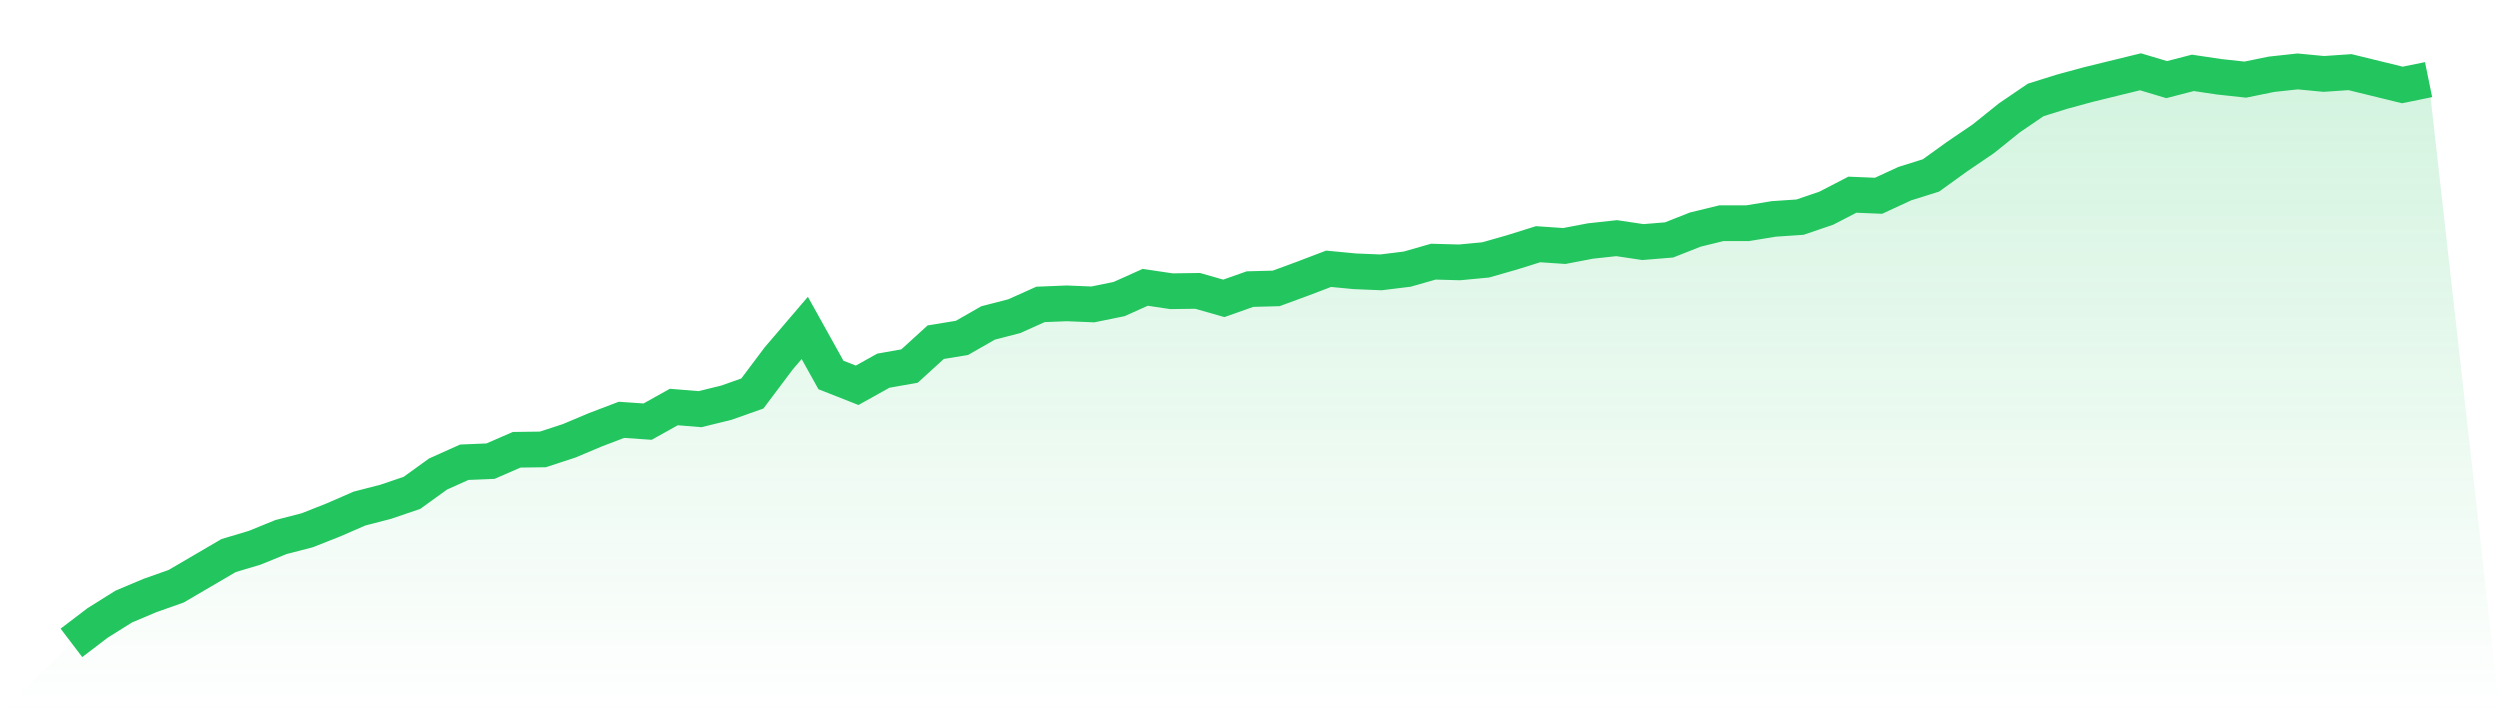
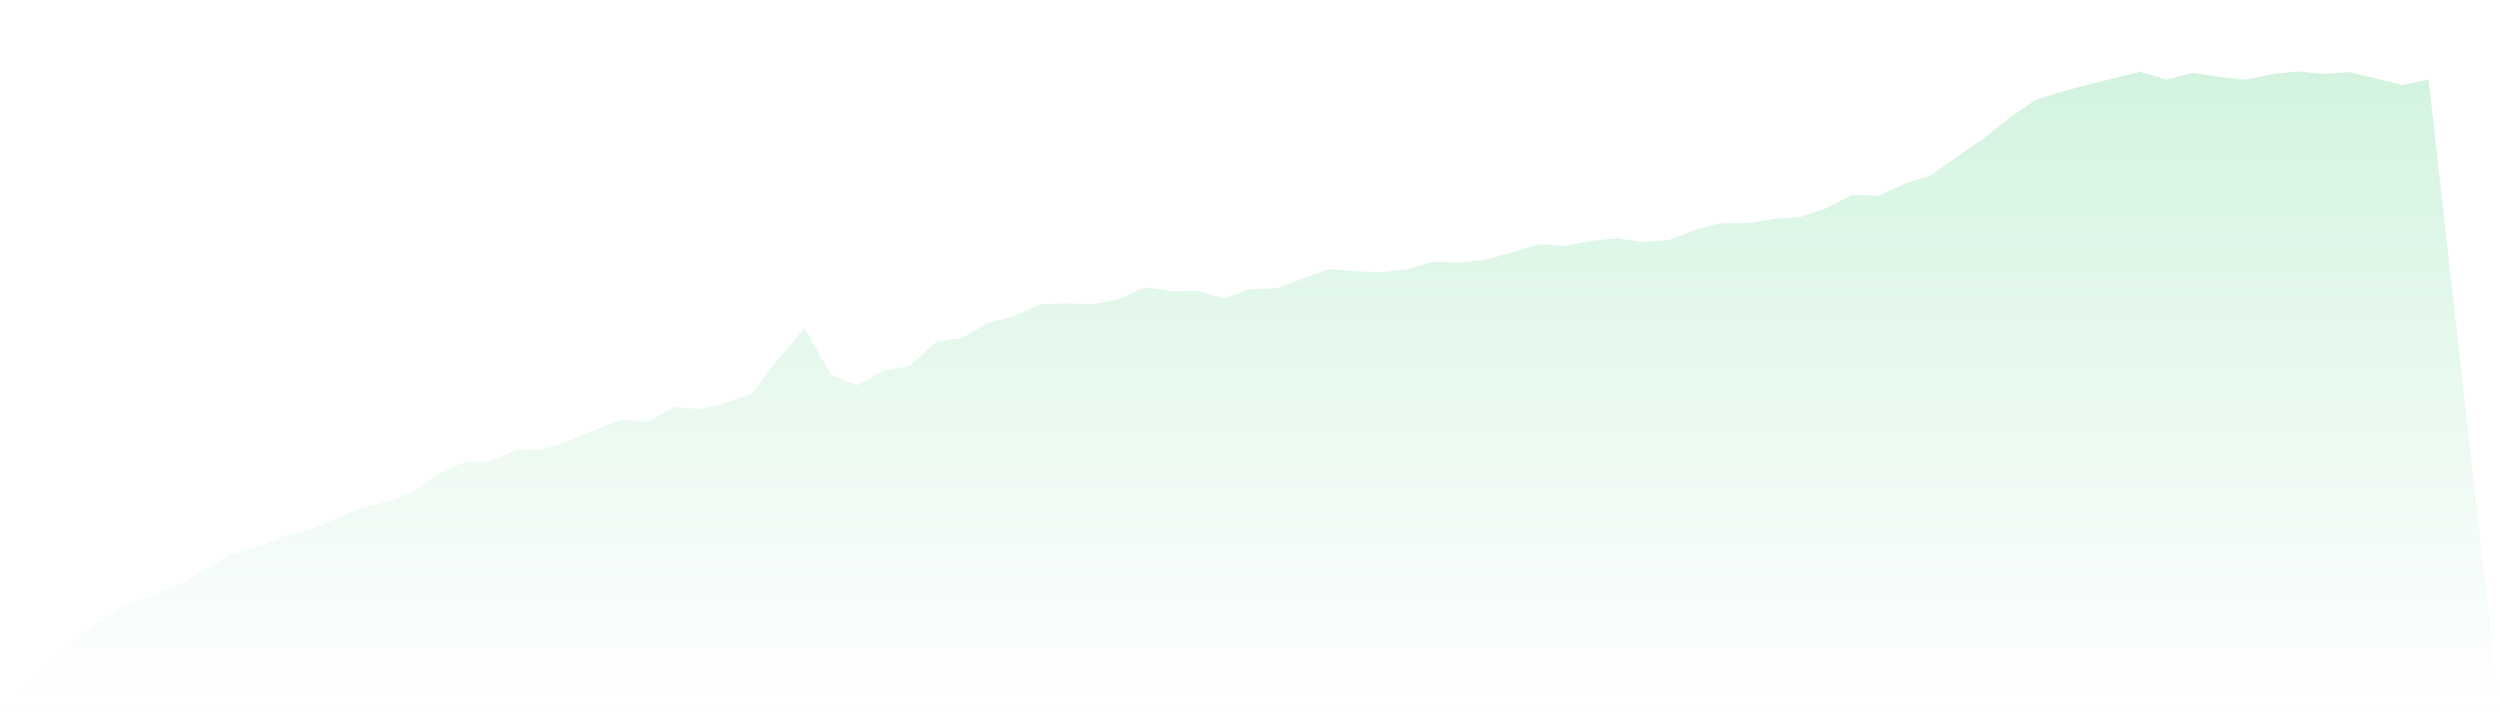
<svg xmlns="http://www.w3.org/2000/svg" viewBox="0 0 140 40">
  <defs>
    <linearGradient id="gradient" x1="0" x2="0" y1="0" y2="1">
      <stop offset="0%" stop-color="#22c55e" stop-opacity="0.2" />
      <stop offset="100%" stop-color="#22c55e" stop-opacity="0" />
    </linearGradient>
  </defs>
  <path d="M4,36 L4,36 L5.467,34.883 L6.933,33.965 L8.4,33.347 L9.867,32.828 L11.333,31.97 L12.8,31.112 L14.267,30.673 L15.733,30.075 L17.2,29.696 L18.667,29.117 L20.133,28.479 L21.6,28.1 L23.067,27.601 L24.533,26.544 L26,25.885 L27.467,25.825 L28.933,25.187 L30.4,25.167 L31.867,24.688 L33.333,24.07 L34.8,23.511 L36.267,23.611 L37.733,22.793 L39.2,22.913 L40.667,22.554 L42.133,22.035 L43.6,20.08 L45.067,18.364 L46.533,20.998 L48,21.576 L49.467,20.758 L50.933,20.499 L52.4,19.162 L53.867,18.923 L55.333,18.085 L56.8,17.706 L58.267,17.047 L59.733,16.988 L61.2,17.047 L62.667,16.748 L64.133,16.09 L65.6,16.309 L67.067,16.289 L68.533,16.708 L70,16.19 L71.467,16.15 L72.933,15.611 L74.4,15.052 L75.867,15.192 L77.333,15.252 L78.8,15.072 L80.267,14.653 L81.733,14.693 L83.2,14.554 L84.667,14.135 L86.133,13.676 L87.6,13.776 L89.067,13.496 L90.533,13.337 L92,13.556 L93.467,13.436 L94.933,12.858 L96.4,12.499 L97.867,12.499 L99.333,12.259 L100.8,12.16 L102.267,11.661 L103.733,10.903 L105.2,10.963 L106.667,10.284 L108.133,9.825 L109.6,8.768 L111.067,7.771 L112.533,6.594 L114,5.596 L115.467,5.137 L116.933,4.738 L118.4,4.379 L119.867,4.02 L121.333,4.459 L122.8,4.08 L124.267,4.299 L125.733,4.459 L127.2,4.16 L128.667,4 L130.133,4.14 L131.6,4.04 L133.067,4.399 L134.533,4.758 L136,4.459 L140,40 L0,40 z" fill="url(#gradient)" />
-   <path d="M4,36 L4,36 L5.467,34.883 L6.933,33.965 L8.4,33.347 L9.867,32.828 L11.333,31.97 L12.8,31.112 L14.267,30.673 L15.733,30.075 L17.2,29.696 L18.667,29.117 L20.133,28.479 L21.6,28.1 L23.067,27.601 L24.533,26.544 L26,25.885 L27.467,25.825 L28.933,25.187 L30.4,25.167 L31.867,24.688 L33.333,24.07 L34.8,23.511 L36.267,23.611 L37.733,22.793 L39.2,22.913 L40.667,22.554 L42.133,22.035 L43.6,20.08 L45.067,18.364 L46.533,20.998 L48,21.576 L49.467,20.758 L50.933,20.499 L52.4,19.162 L53.867,18.923 L55.333,18.085 L56.8,17.706 L58.267,17.047 L59.733,16.988 L61.2,17.047 L62.667,16.748 L64.133,16.09 L65.6,16.309 L67.067,16.289 L68.533,16.708 L70,16.19 L71.467,16.15 L72.933,15.611 L74.4,15.052 L75.867,15.192 L77.333,15.252 L78.8,15.072 L80.267,14.653 L81.733,14.693 L83.2,14.554 L84.667,14.135 L86.133,13.676 L87.6,13.776 L89.067,13.496 L90.533,13.337 L92,13.556 L93.467,13.436 L94.933,12.858 L96.4,12.499 L97.867,12.499 L99.333,12.259 L100.8,12.16 L102.267,11.661 L103.733,10.903 L105.2,10.963 L106.667,10.284 L108.133,9.825 L109.6,8.768 L111.067,7.771 L112.533,6.594 L114,5.596 L115.467,5.137 L116.933,4.738 L118.4,4.379 L119.867,4.02 L121.333,4.459 L122.8,4.08 L124.267,4.299 L125.733,4.459 L127.2,4.16 L128.667,4 L130.133,4.14 L131.6,4.04 L133.067,4.399 L134.533,4.758 L136,4.459" fill="none" stroke="#22c55e" stroke-width="2" />
</svg>